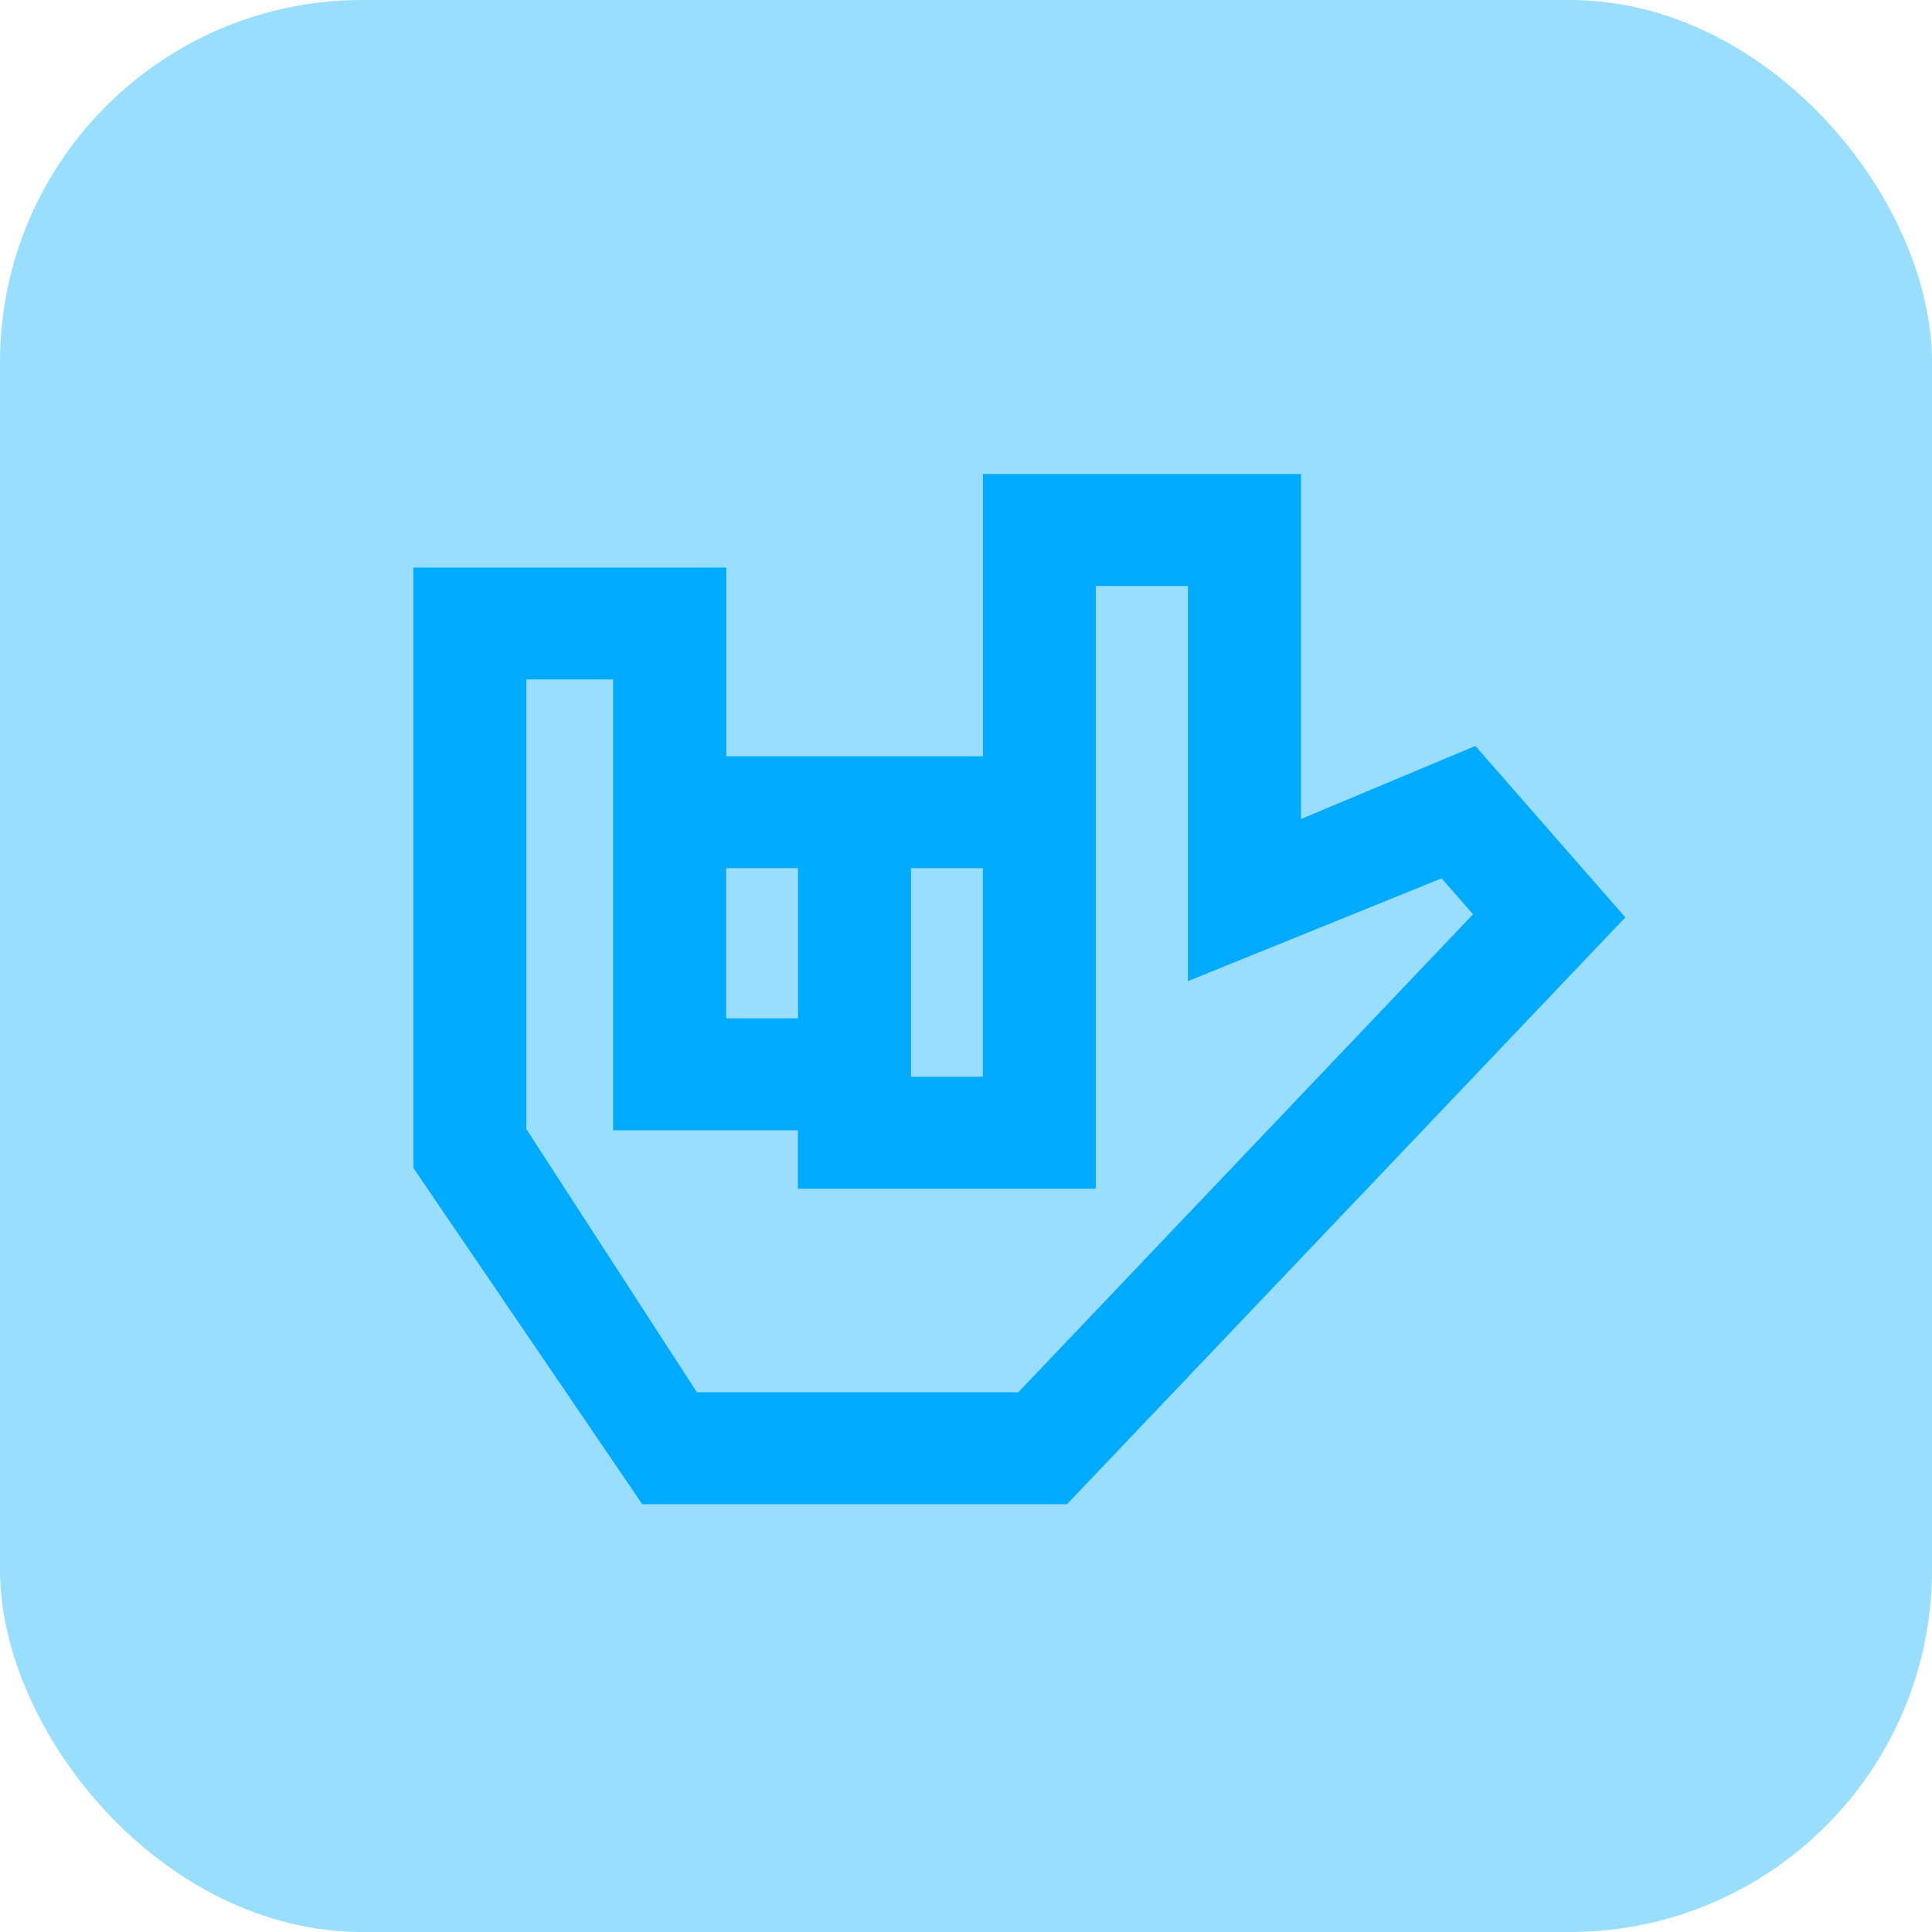
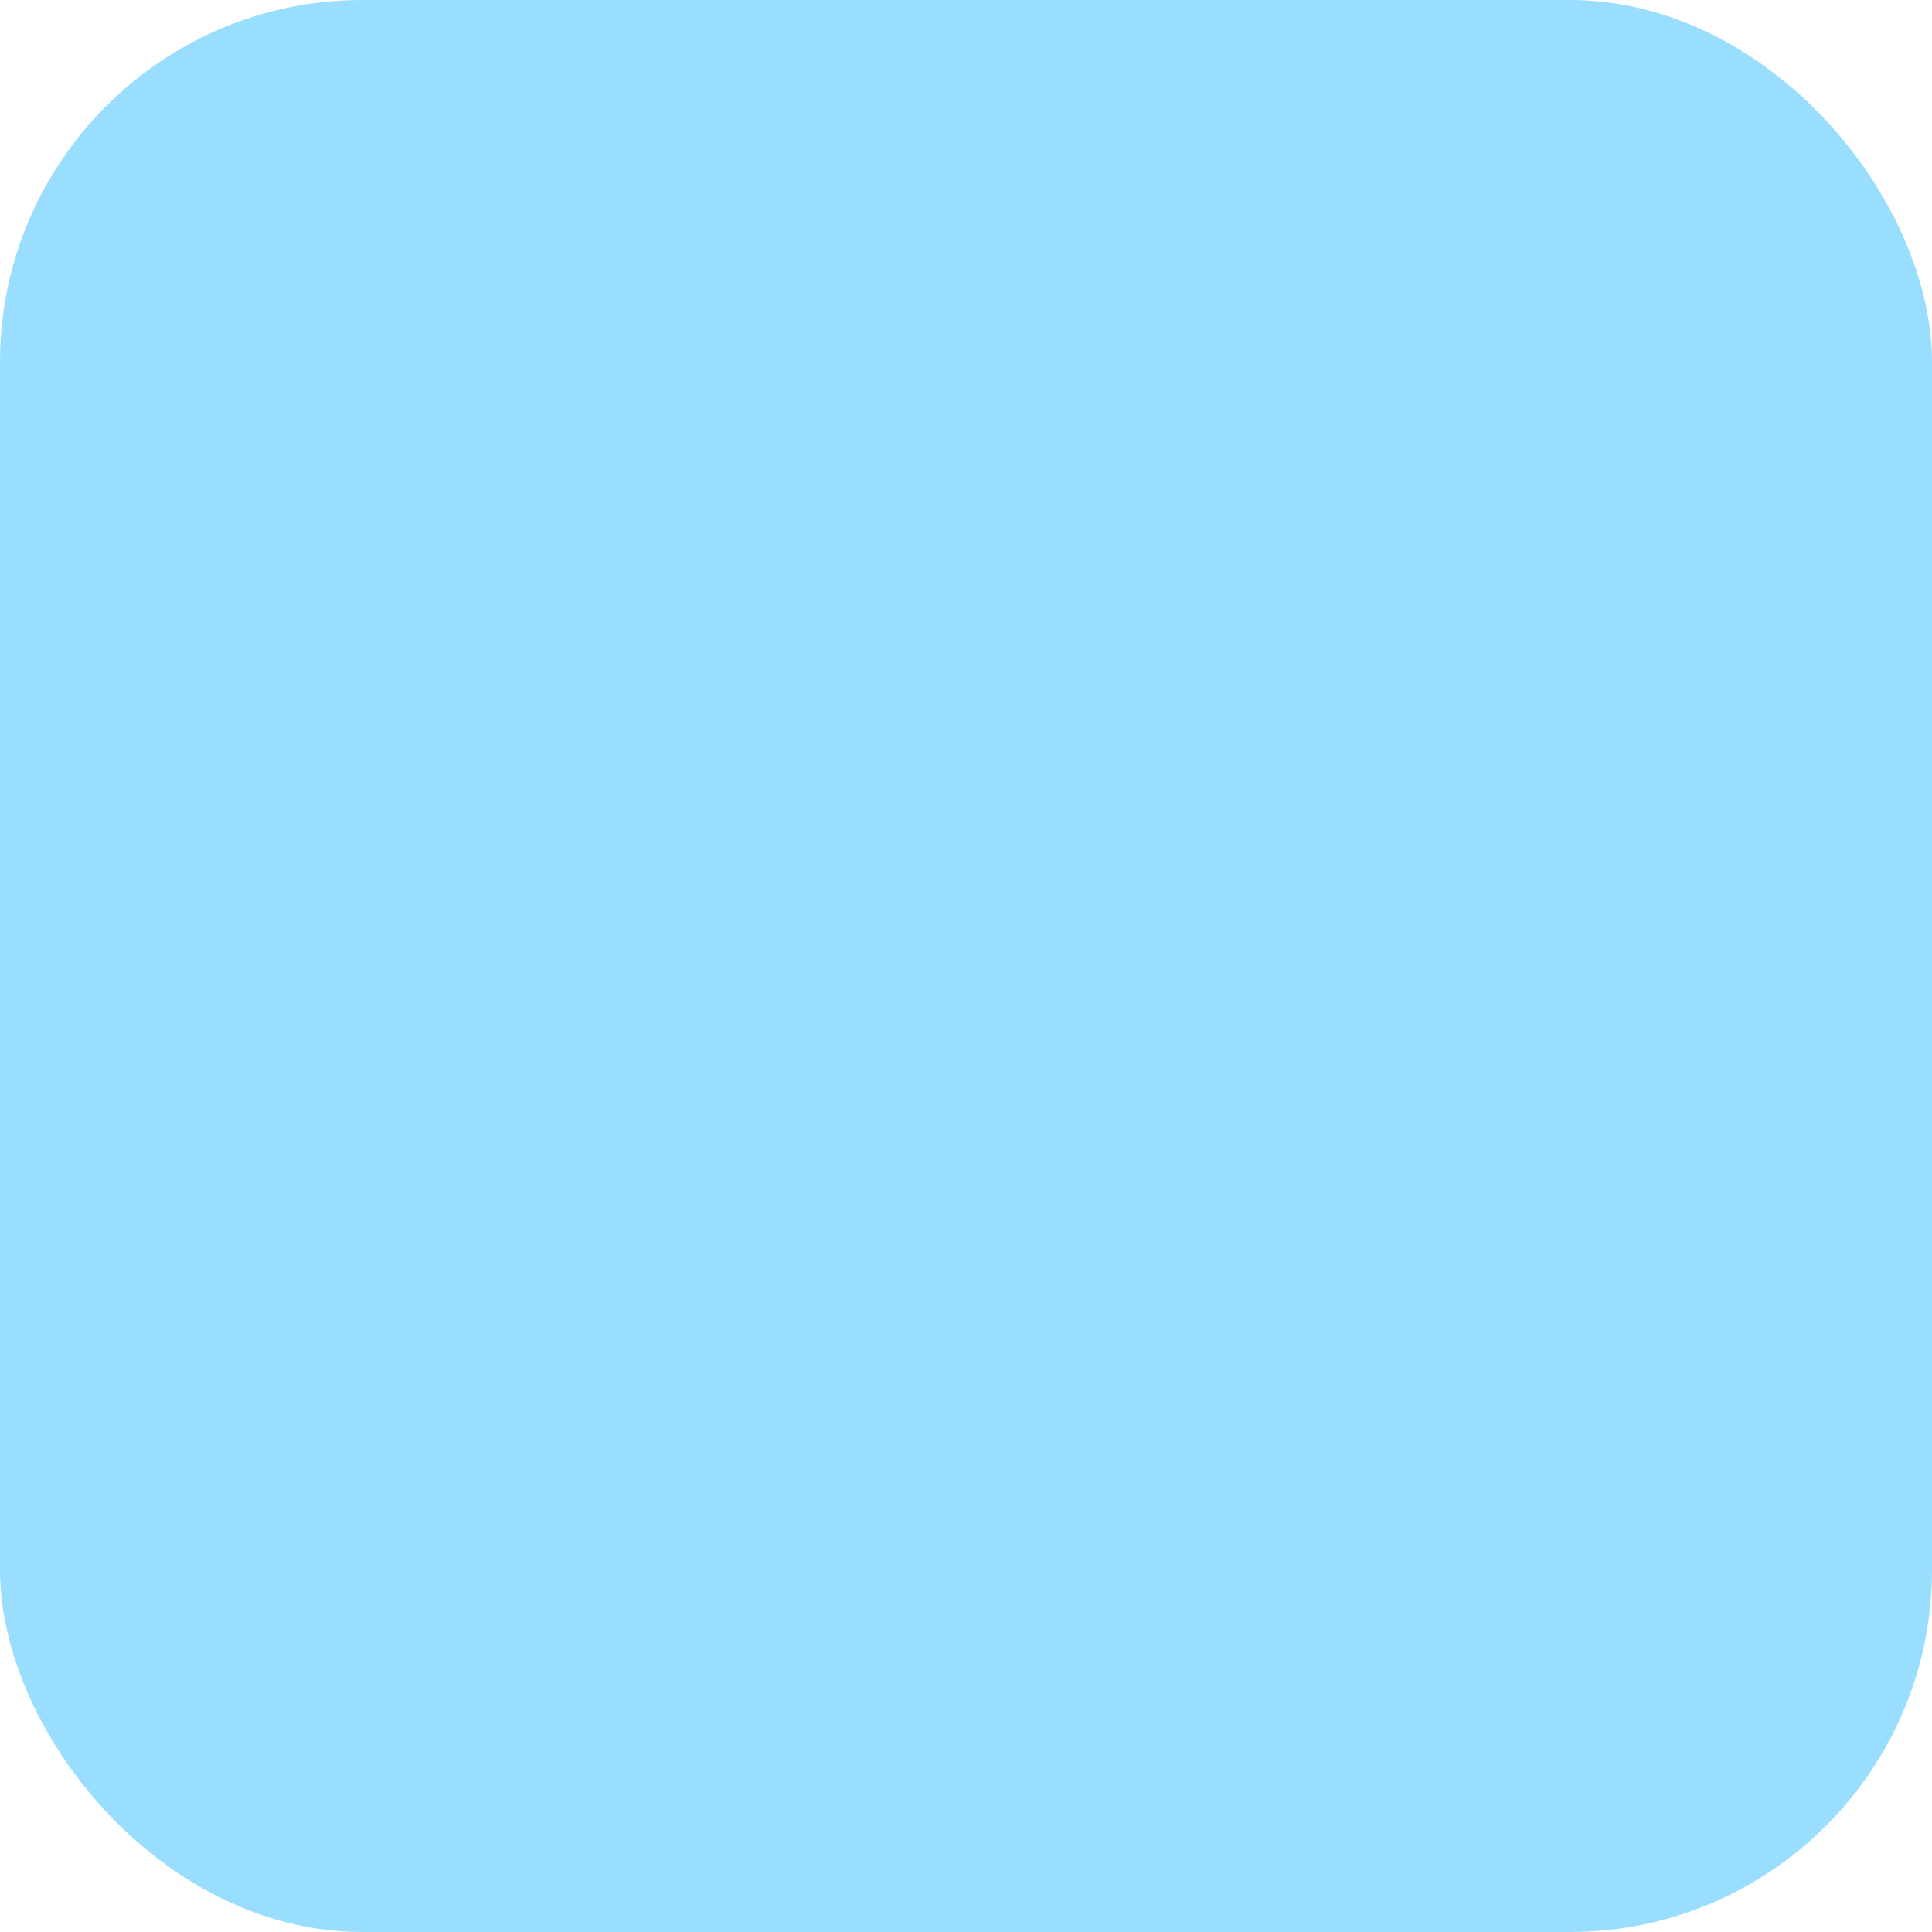
<svg xmlns="http://www.w3.org/2000/svg" width="64" height="64" viewBox="0 0 64 64" fill="none">
  <rect width="64" height="64" rx="12" fill="#99DDFF" />
-   <path d="M43.097 27.131V15.703H32.562V25.053H30.181H26.438H24.058V18.801H13.695V38.692L21.275 49.827H35.347L53.841 30.389L48.874 24.71L43.097 27.131ZM30.178 28.759H32.559V35.67H30.178V28.759ZM26.435 28.759V33.734H24.055V28.759H26.435ZM33.733 46.121H23.086L17.435 37.402V22.507H20.309V25.053V35.588V37.443H26.432V39.378H36.301V37.524V19.412H39.351V32.502L47.755 29.096L48.797 30.287L33.733 46.121Z" fill="#00AAFF" />
</svg>